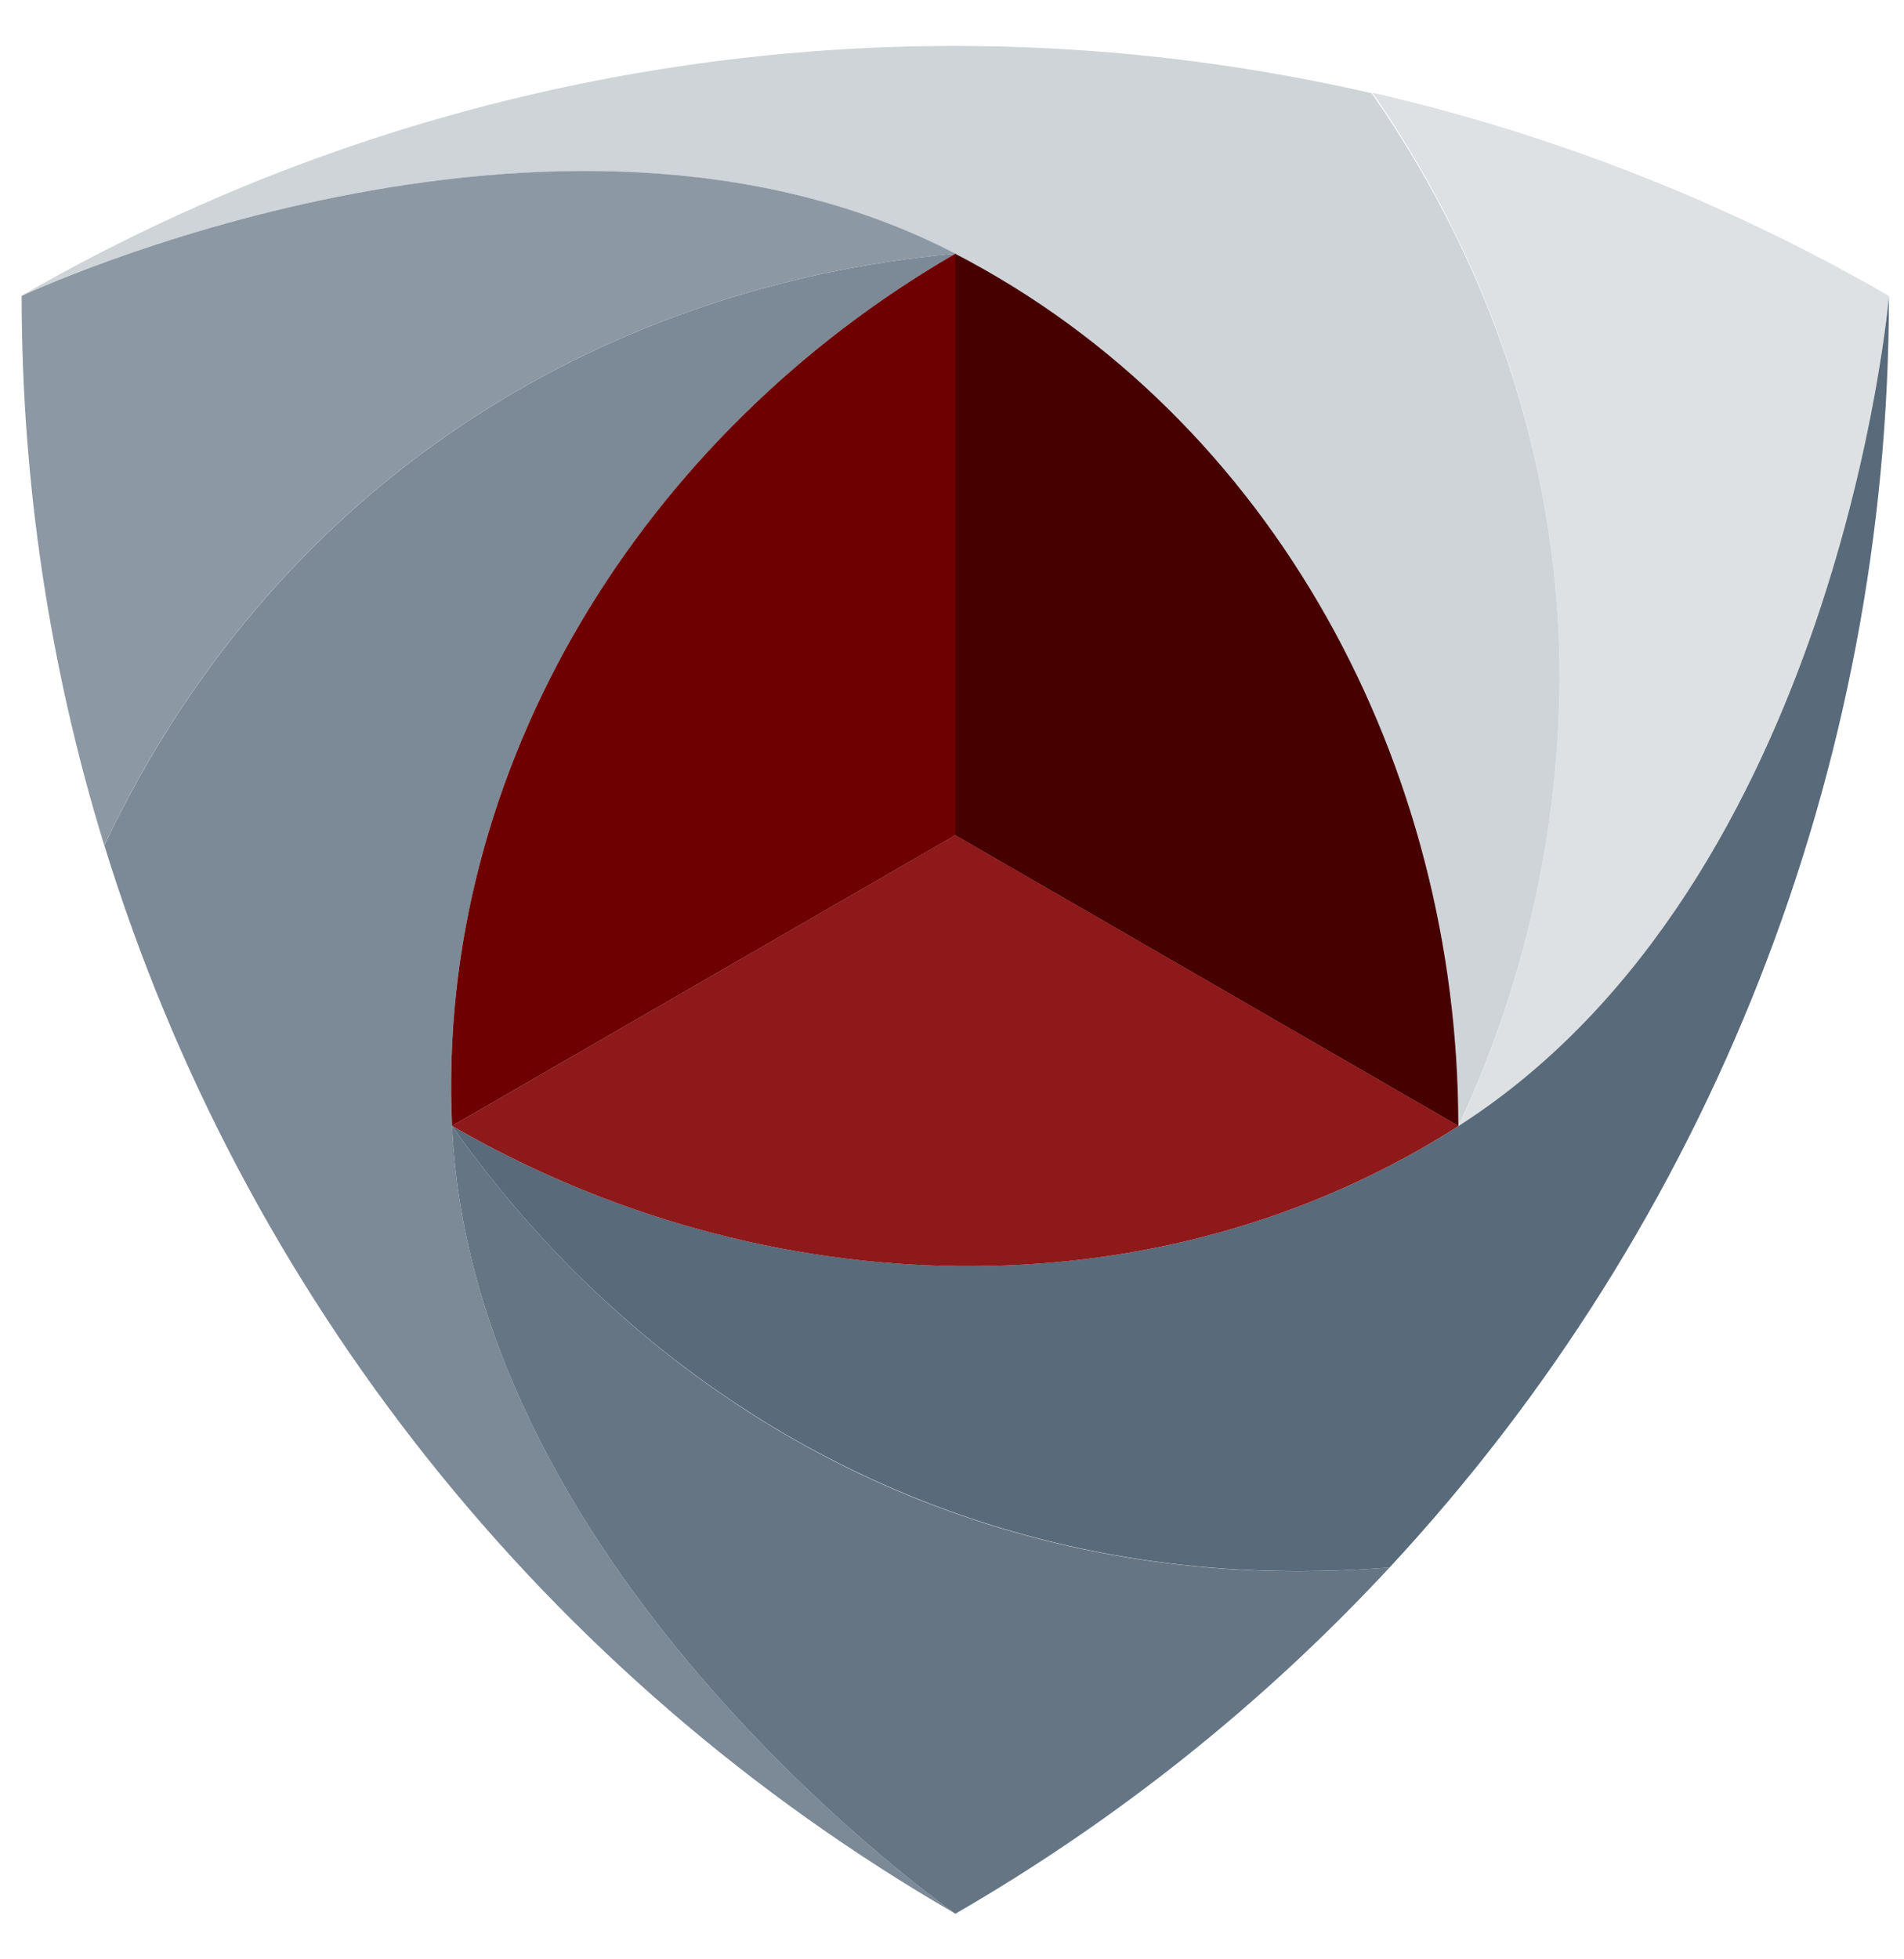
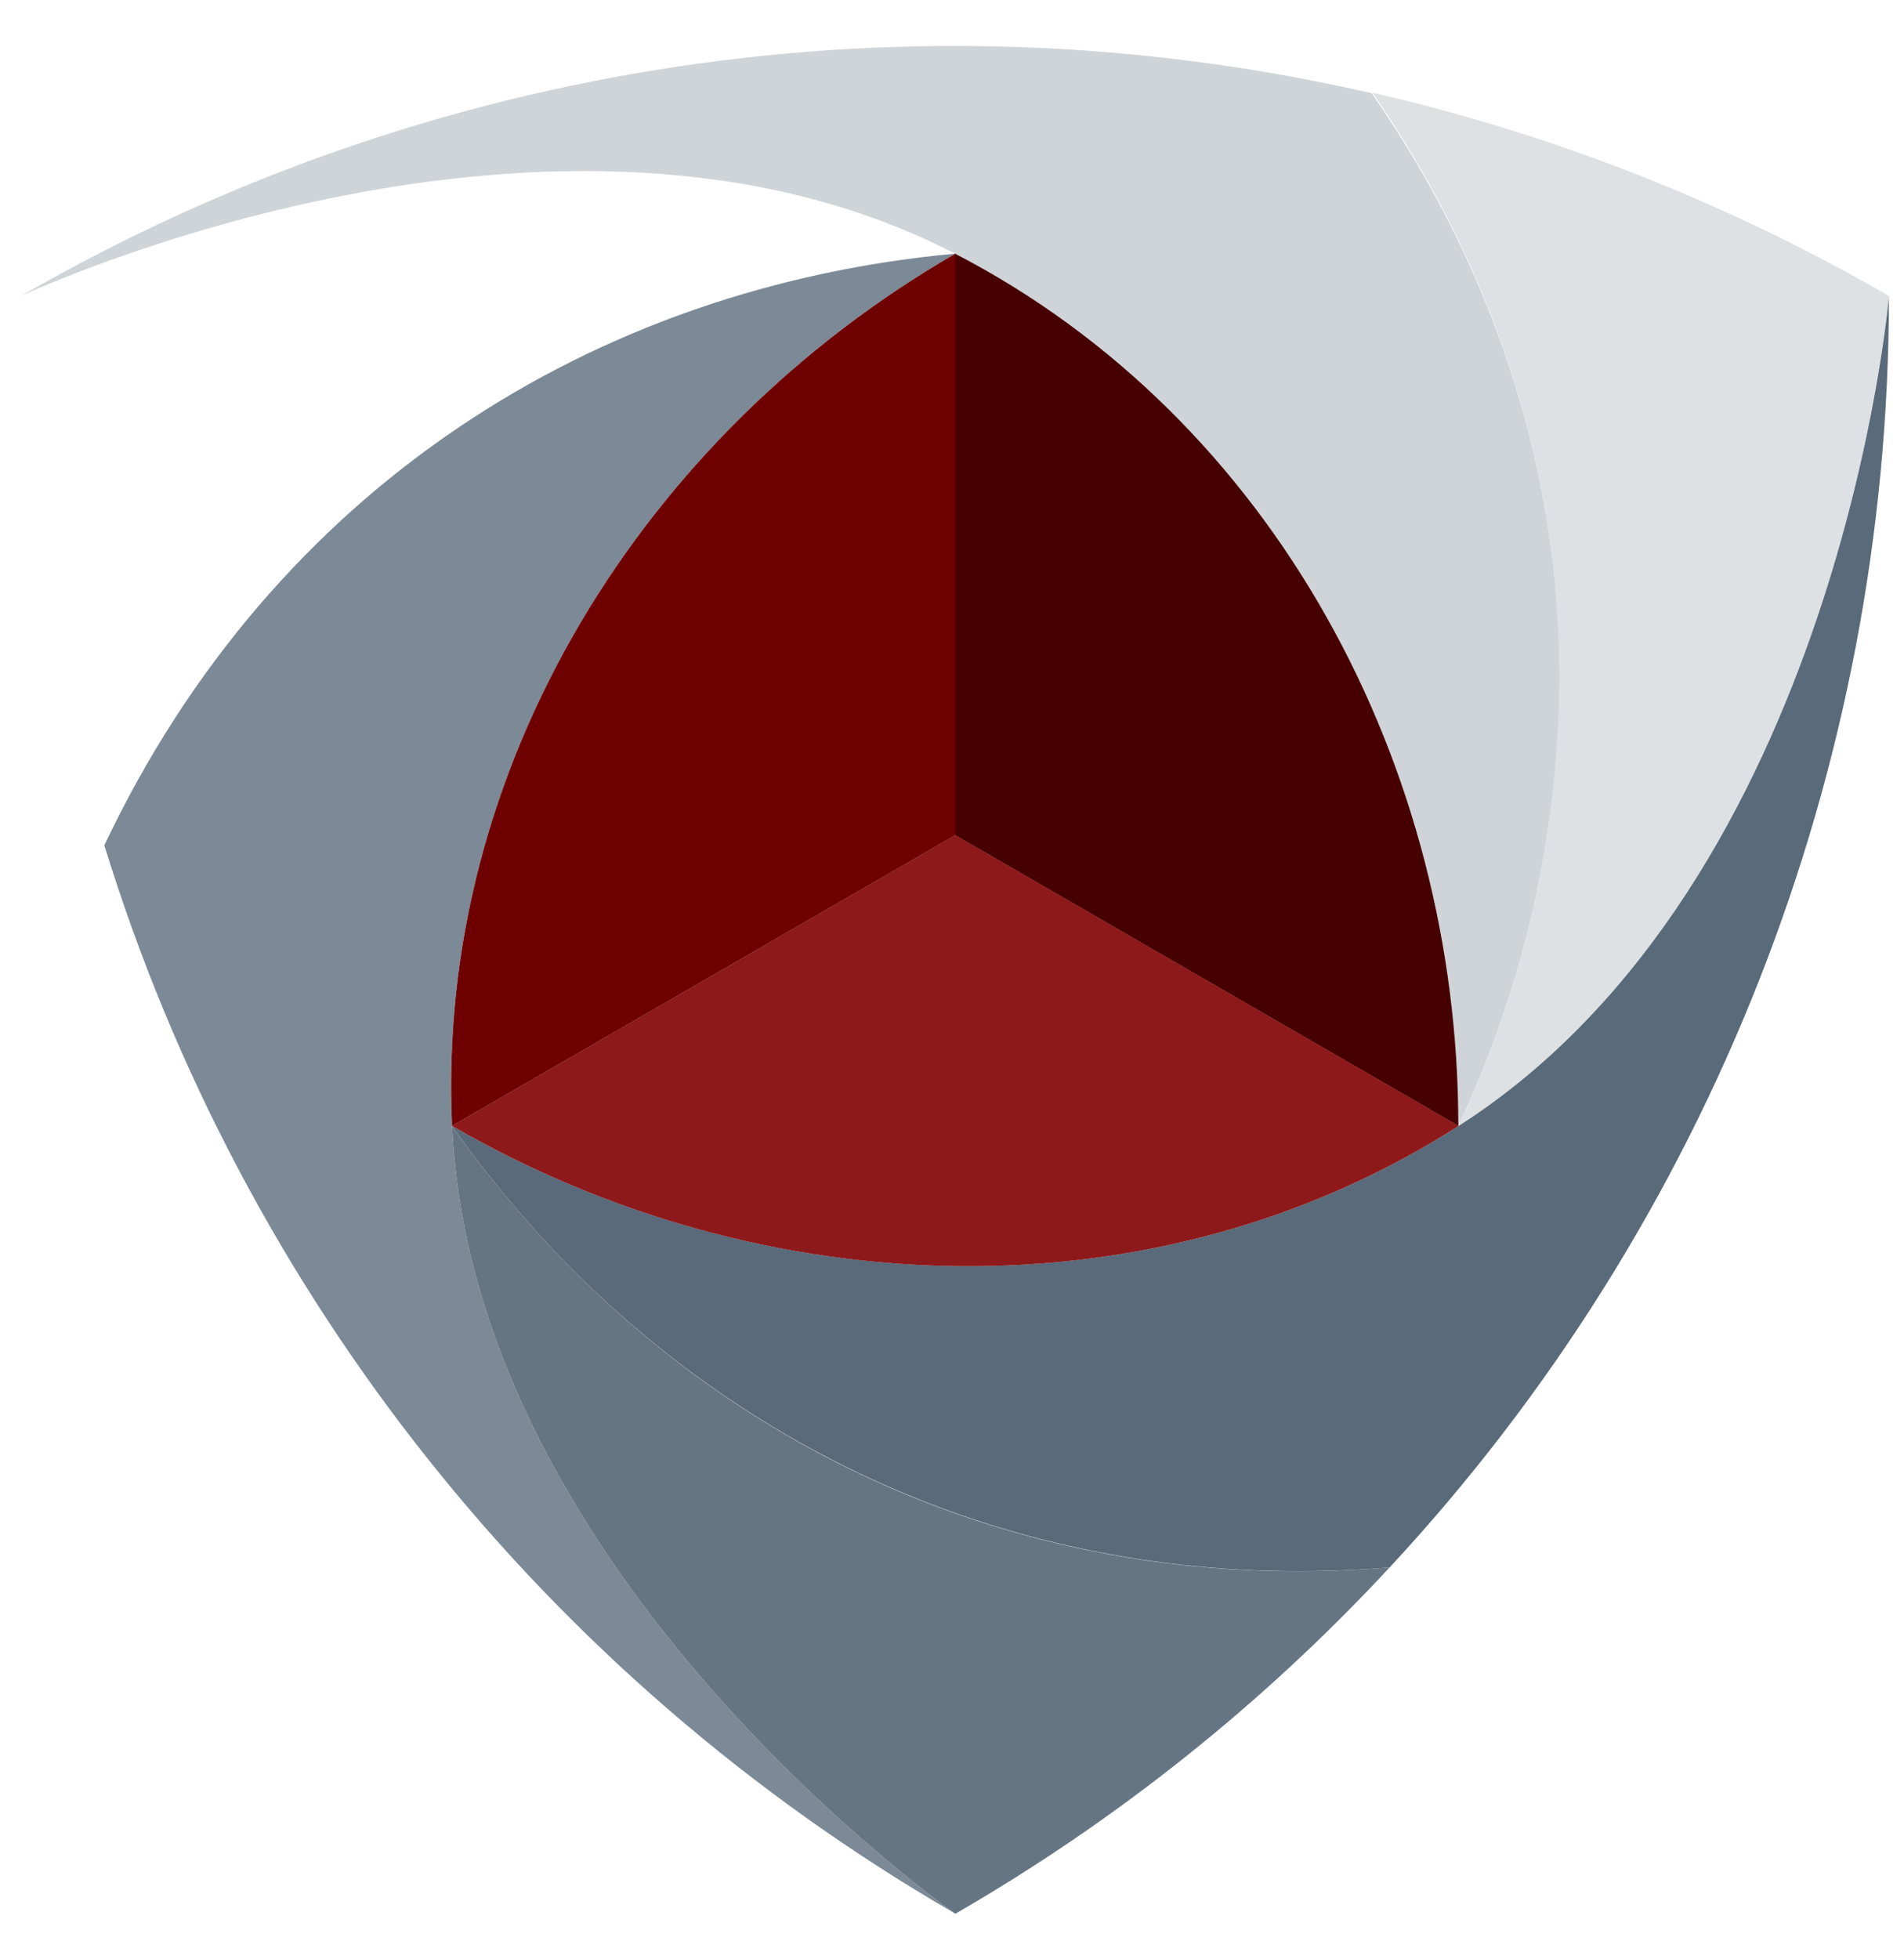
<svg xmlns="http://www.w3.org/2000/svg" width="35" height="36" viewBox="0 0 35 36" fill="none">
  <g clip-path="url(#clip0_378:1046)">
    <path d="M34.721 5.436C34.721 5.436 33.812 16.206 26.813 20.687C28.019 18.115 28.651 15.312 28.668 12.472C28.668 8.8 27.574 5.097 25.23 1.703C28.562 2.468 31.761 3.726 34.721 5.436V5.436Z" fill="#DDE1E4" />
    <path d="M28.669 12.472C28.651 15.313 28.016 18.116 26.809 20.687C26.809 14.077 23.428 7.7 17.556 4.661C10.256 0.883 0.618 5.334 0.398 5.432C7.905 1.105 16.77 -0.224 25.215 1.713C27.566 5.098 28.669 8.801 28.669 12.472Z" fill="#CED4D8" />
    <path d="M25.544 28.8C23.216 31.307 20.525 33.452 17.561 35.163C17.561 35.163 8.69 28.988 8.309 20.687C8.966 21.619 9.699 22.494 10.501 23.304C14.309 27.135 19.544 29.295 25.544 28.8Z" fill="#657584" />
    <path d="M34.723 5.441C34.722 14.107 31.443 22.452 25.544 28.8C19.544 29.289 14.309 27.126 10.501 23.304C9.699 22.494 8.966 21.619 8.309 20.687C14.033 23.992 21.246 24.252 26.814 20.687C33.811 16.206 34.723 5.441 34.723 5.441Z" fill="#596A7A" />
-     <path d="M17.561 4.66C10.935 5.27 5.033 8.953 1.916 15.531C0.909 12.261 0.398 8.858 0.398 5.436C0.398 5.436 10.181 0.838 17.561 4.66Z" fill="#8C98A3" />
    <path d="M17.558 35.159C10.055 30.824 4.468 23.813 1.918 15.531C5.035 8.953 10.937 5.27 17.563 4.66C11.837 7.965 8.005 14.082 8.31 20.687C8.688 28.9 17.372 35.028 17.558 35.159Z" fill="#7C8996" />
    <path d="M26.808 20.687C26.808 14.075 23.426 7.699 17.555 4.66V15.345L26.808 20.687Z" fill="#460000" />
    <path d="M17.561 15.345L8.309 20.687C14.033 23.994 21.246 24.252 26.814 20.687L17.561 15.345Z" fill="#8D191A" />
    <path d="M17.563 4.66C11.836 7.967 8.005 14.082 8.31 20.687L17.563 15.345V4.66Z" fill="#6E0001" />
  </g>
  <defs>
    <clipPath id="clip0_378:1046">
      <rect width="34.324" height="34.324" fill="white" transform="translate(0.402 0.838)" />
    </clipPath>
  </defs>
</svg>